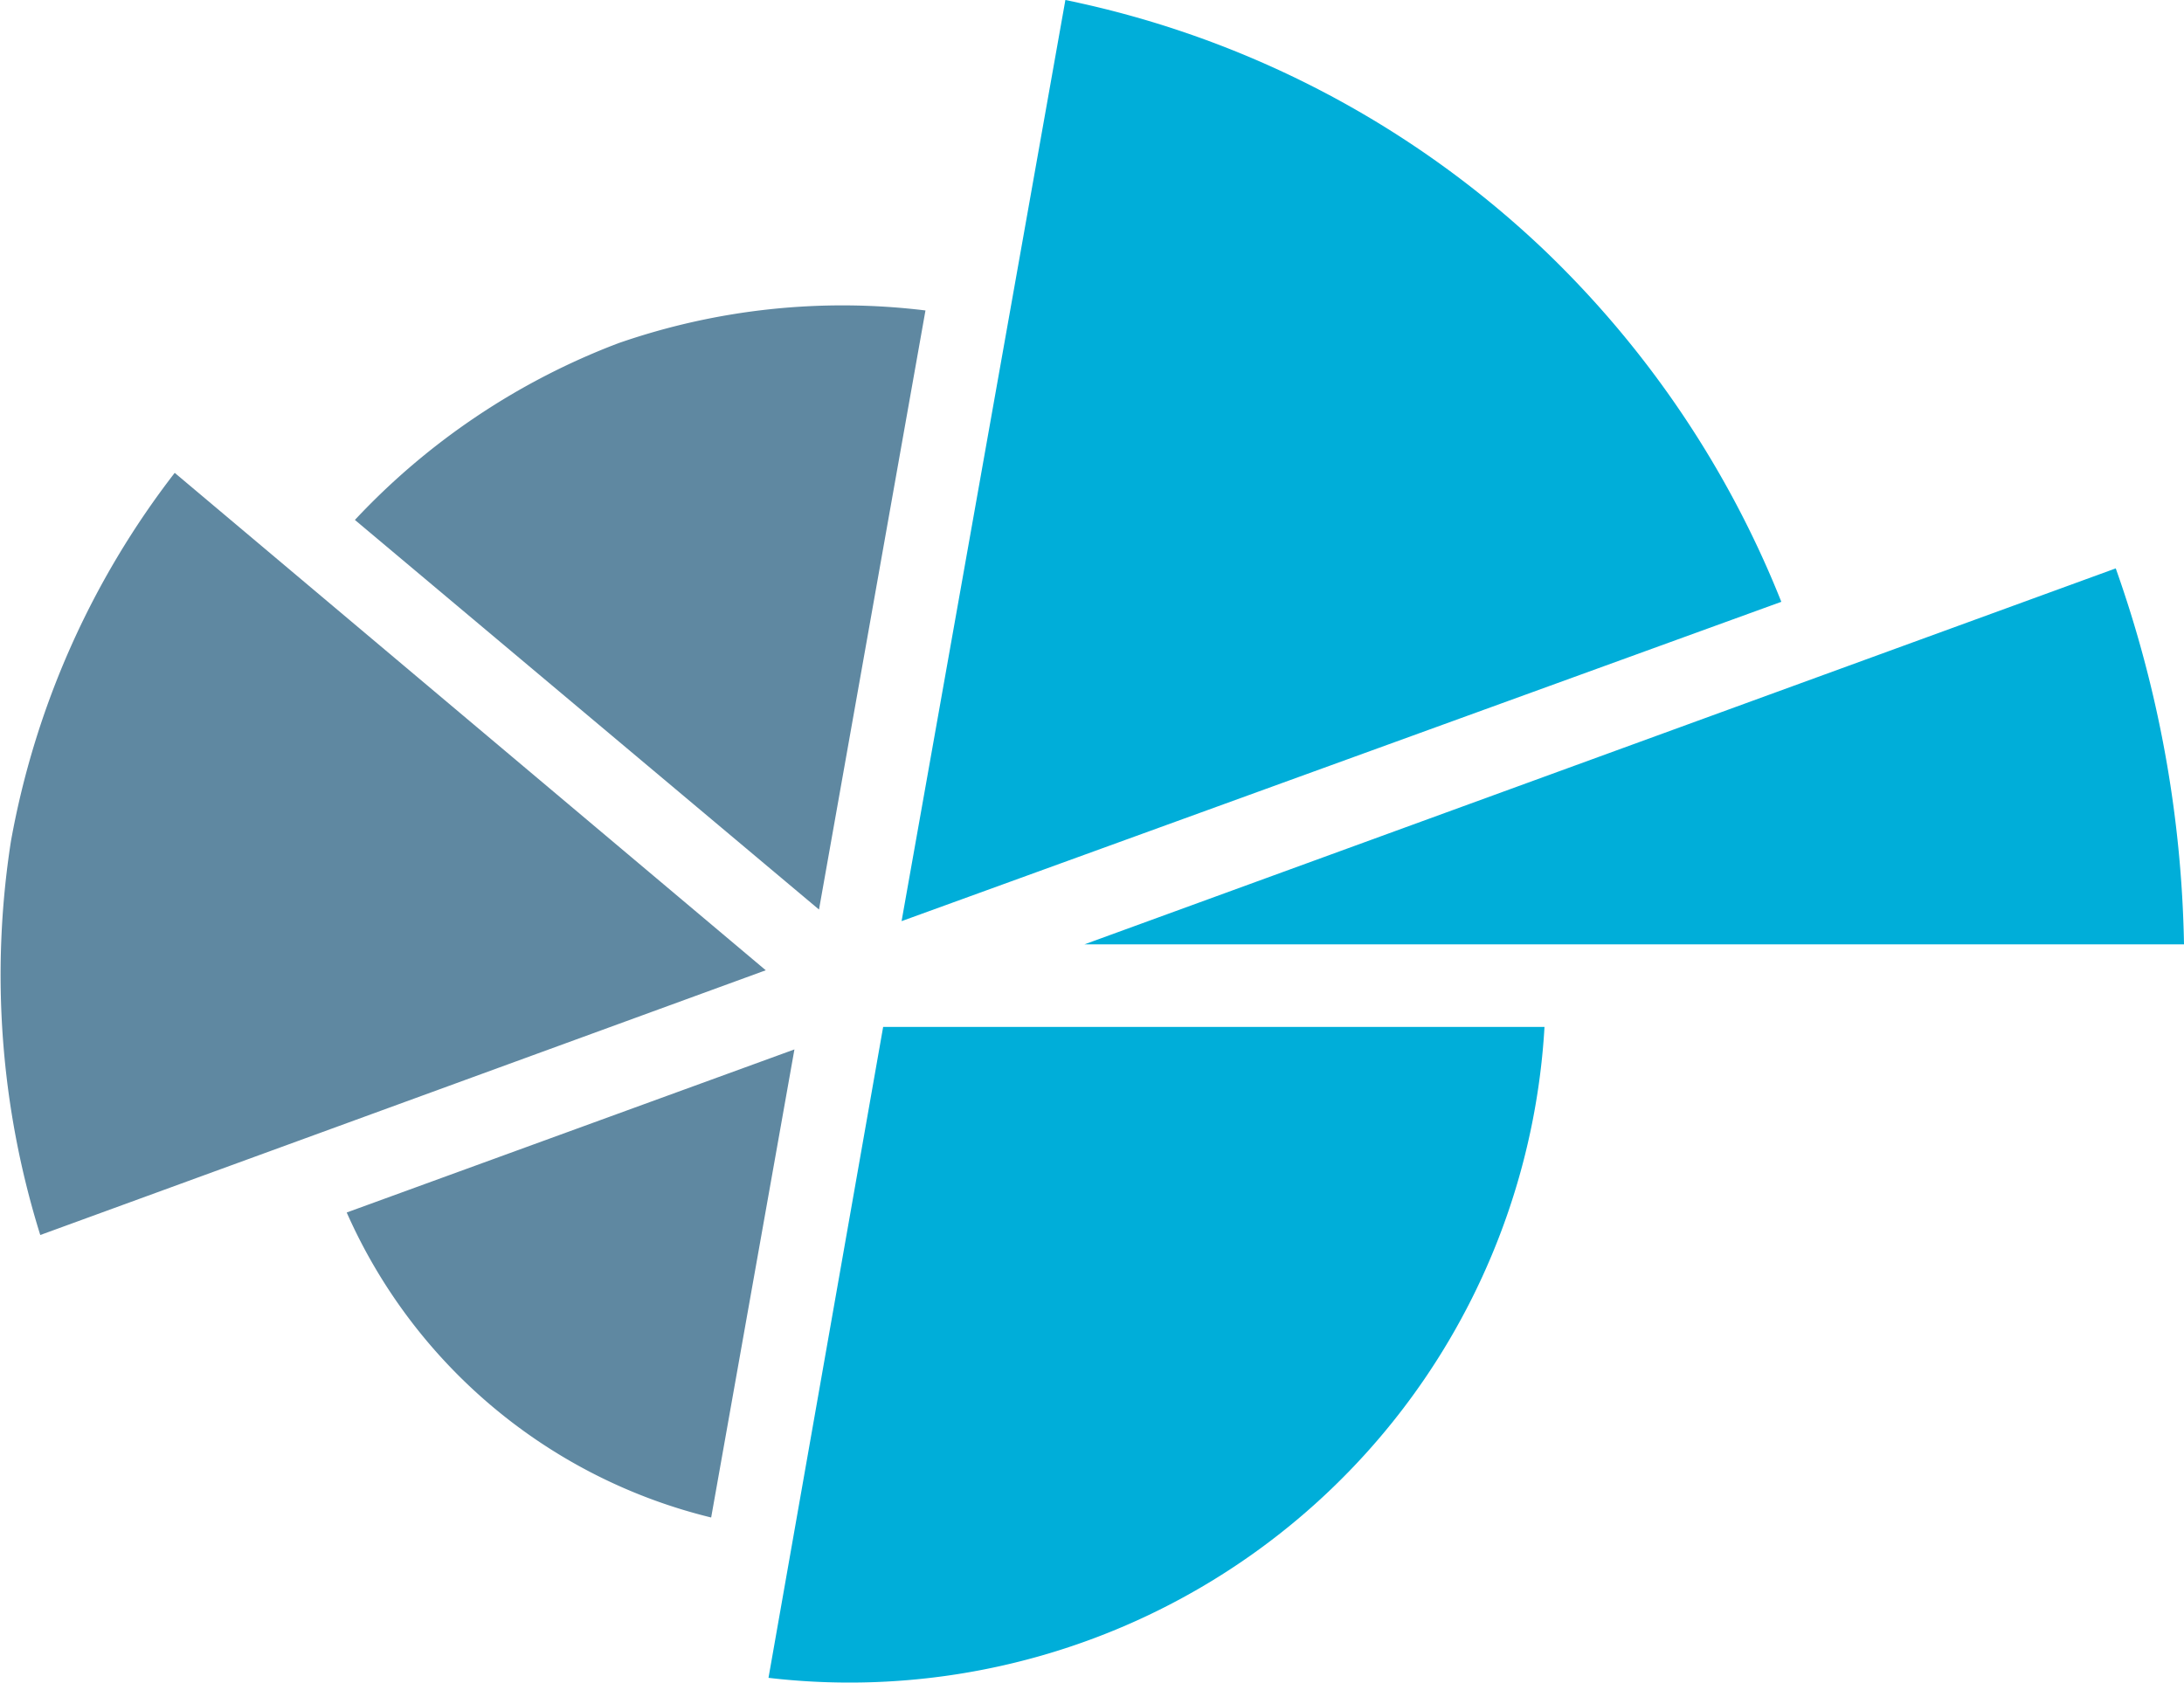
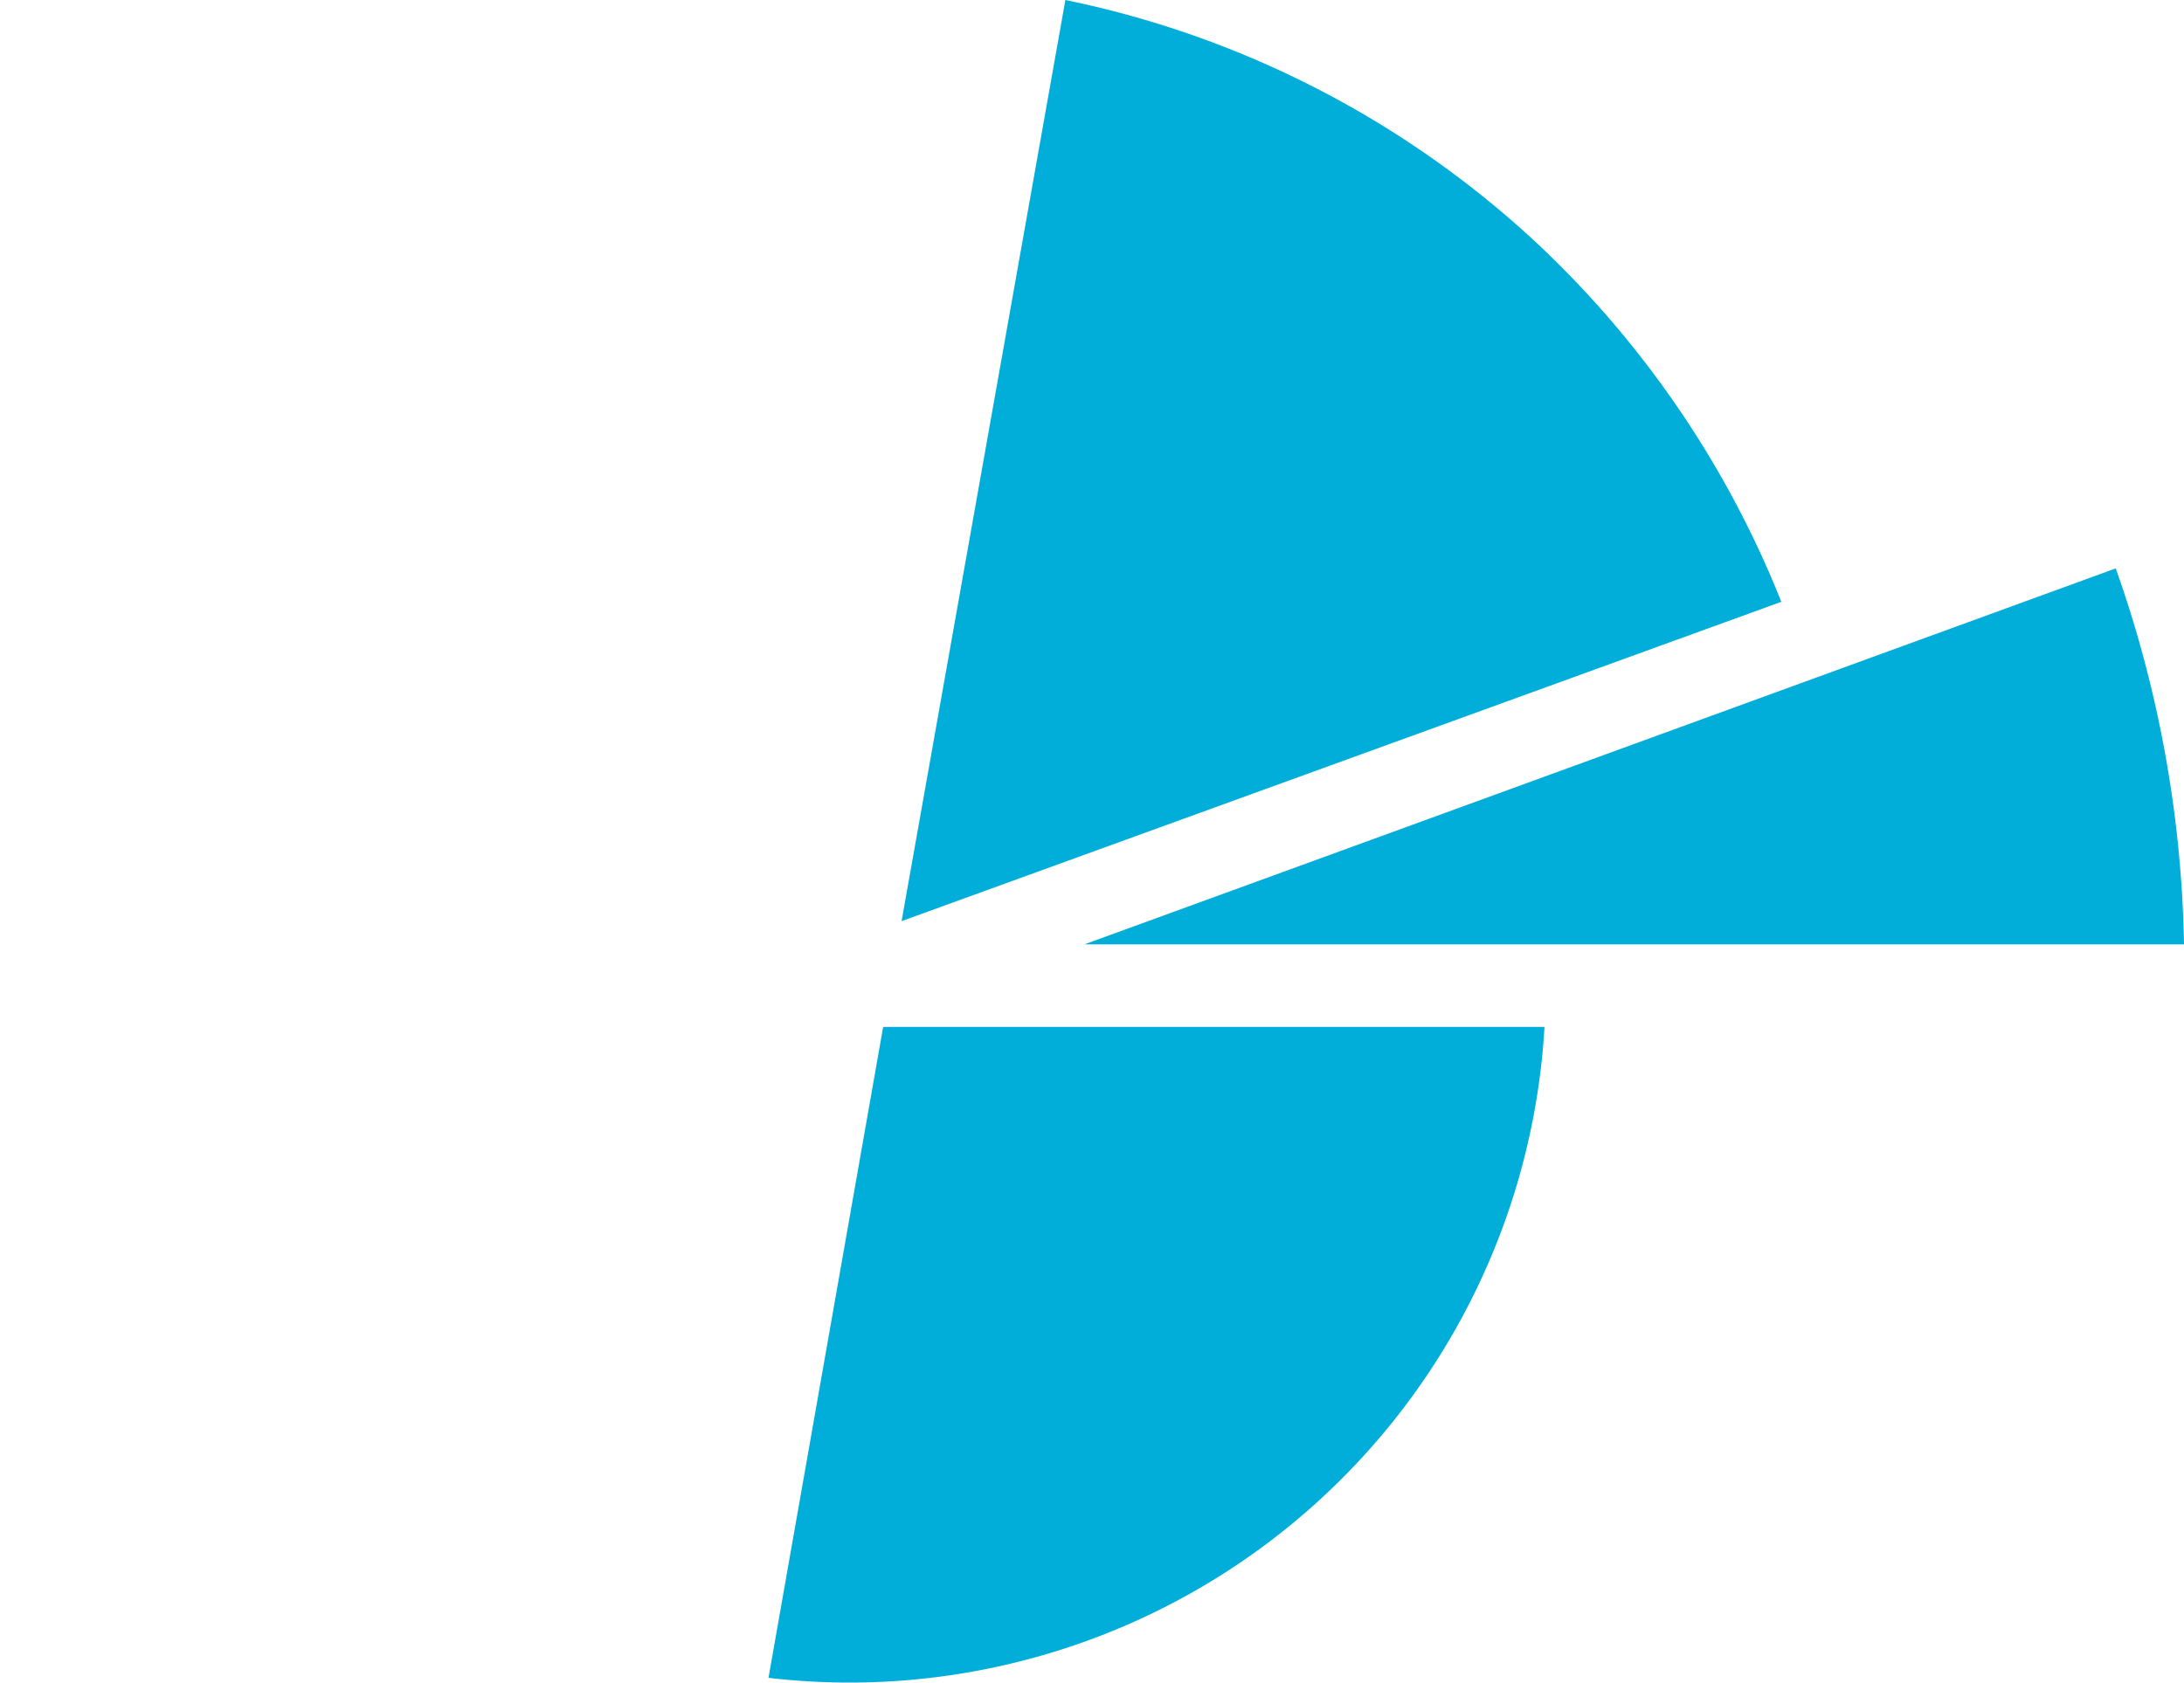
<svg xmlns="http://www.w3.org/2000/svg" id="Layer_1" data-name="Layer 1" viewBox="0 0 32 24.66">
  <defs>
    <style>.cls-1{fill:#00aed9}.cls-2{fill:#5f88a1}</style>
  </defs>
-   <path d="M15.89 17.51H32A17.38 17.38 0 0 0 31 12zM13.21 17.17l12.89-4.68a14.62 14.62 0 0 0-3.49-5.17 14.37 14.37 0 0 0-7-3.65zM12.94 18.72h9.69a10.2 10.2 0 0 1-11.37 9.54z" class="cls-1" transform="translate(0 -3.67)" />
-   <path d="M11.64 19.05l-1.22 6.86a7.88 7.88 0 0 1-5.34-4.47zM11.22 17.89L.59 21.77A12.78 12.78 0 0 1 .16 16a12.42 12.42 0 0 1 2.4-5.4zM12 17l-6.8-5.71A10.27 10.27 0 0 1 9.06 8.7a10 10 0 0 1 4.5-.48z" class="cls-2" transform="translate(0 -3.67)" />
+   <path d="M15.89 17.51H32A17.38 17.38 0 0 0 31 12M13.21 17.17l12.89-4.68a14.62 14.62 0 0 0-3.49-5.17 14.37 14.37 0 0 0-7-3.65zM12.94 18.72h9.69a10.2 10.2 0 0 1-11.37 9.54z" class="cls-1" transform="translate(0 -3.67)" />
</svg>